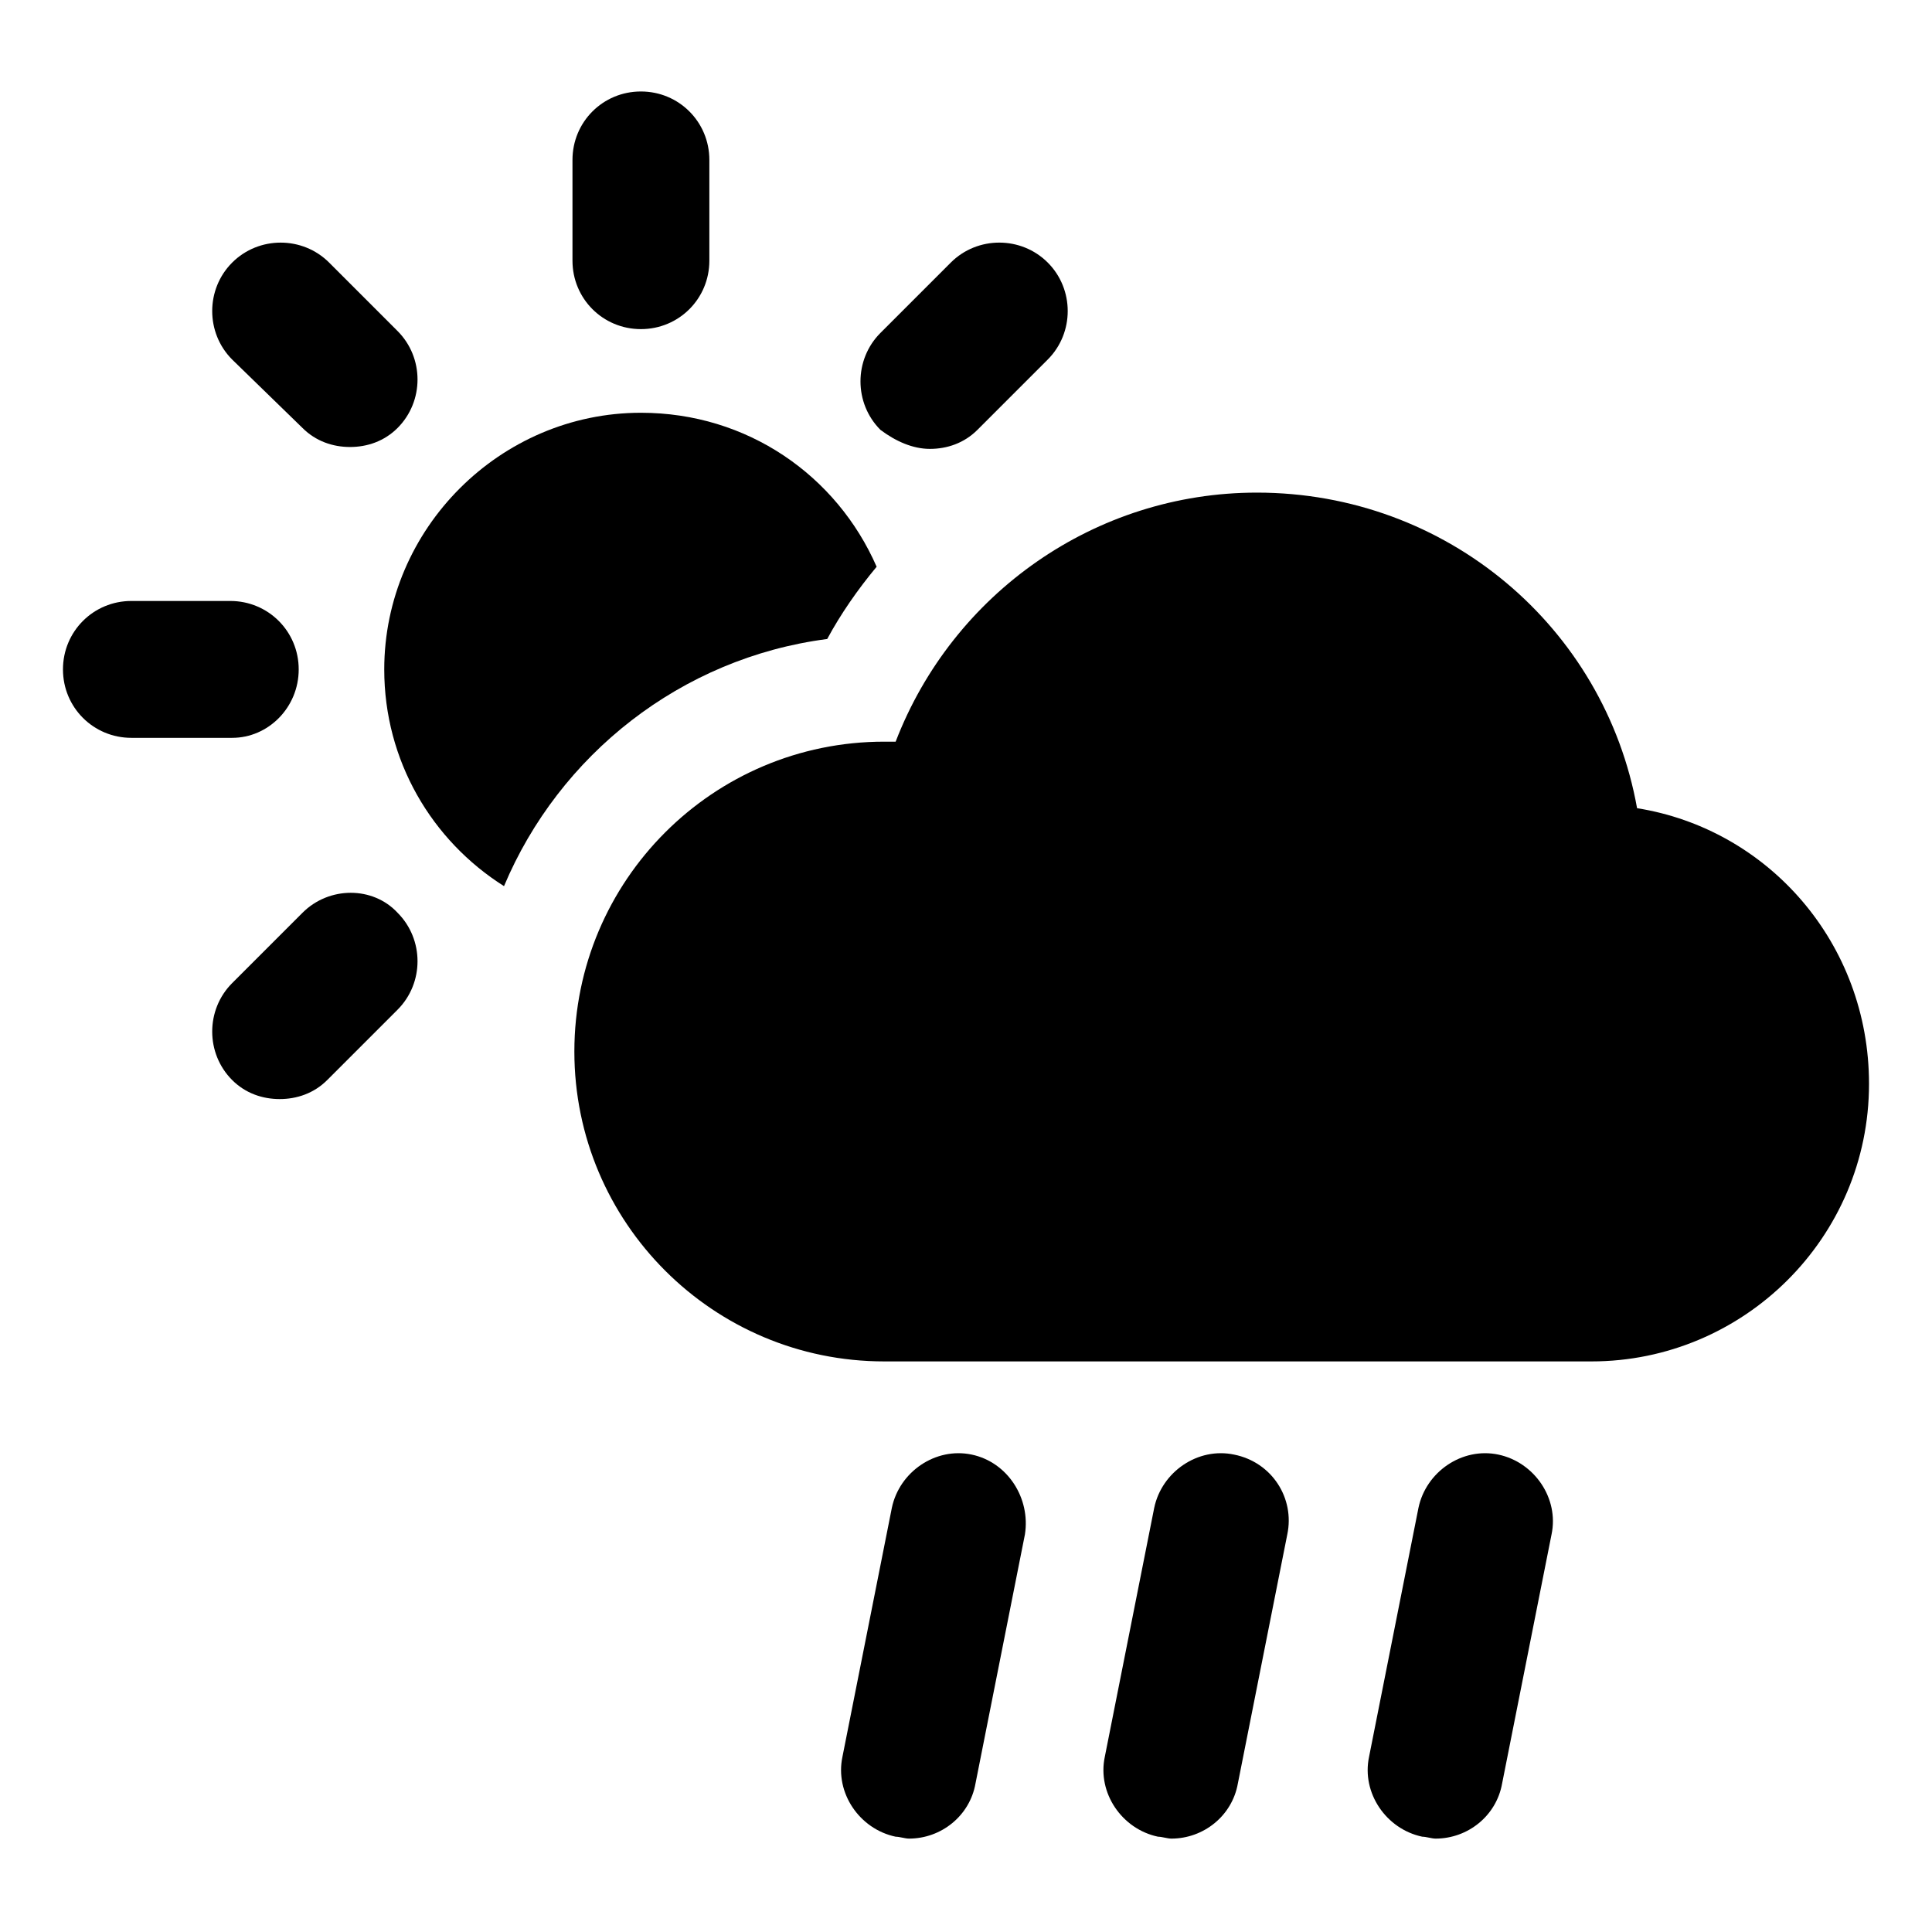
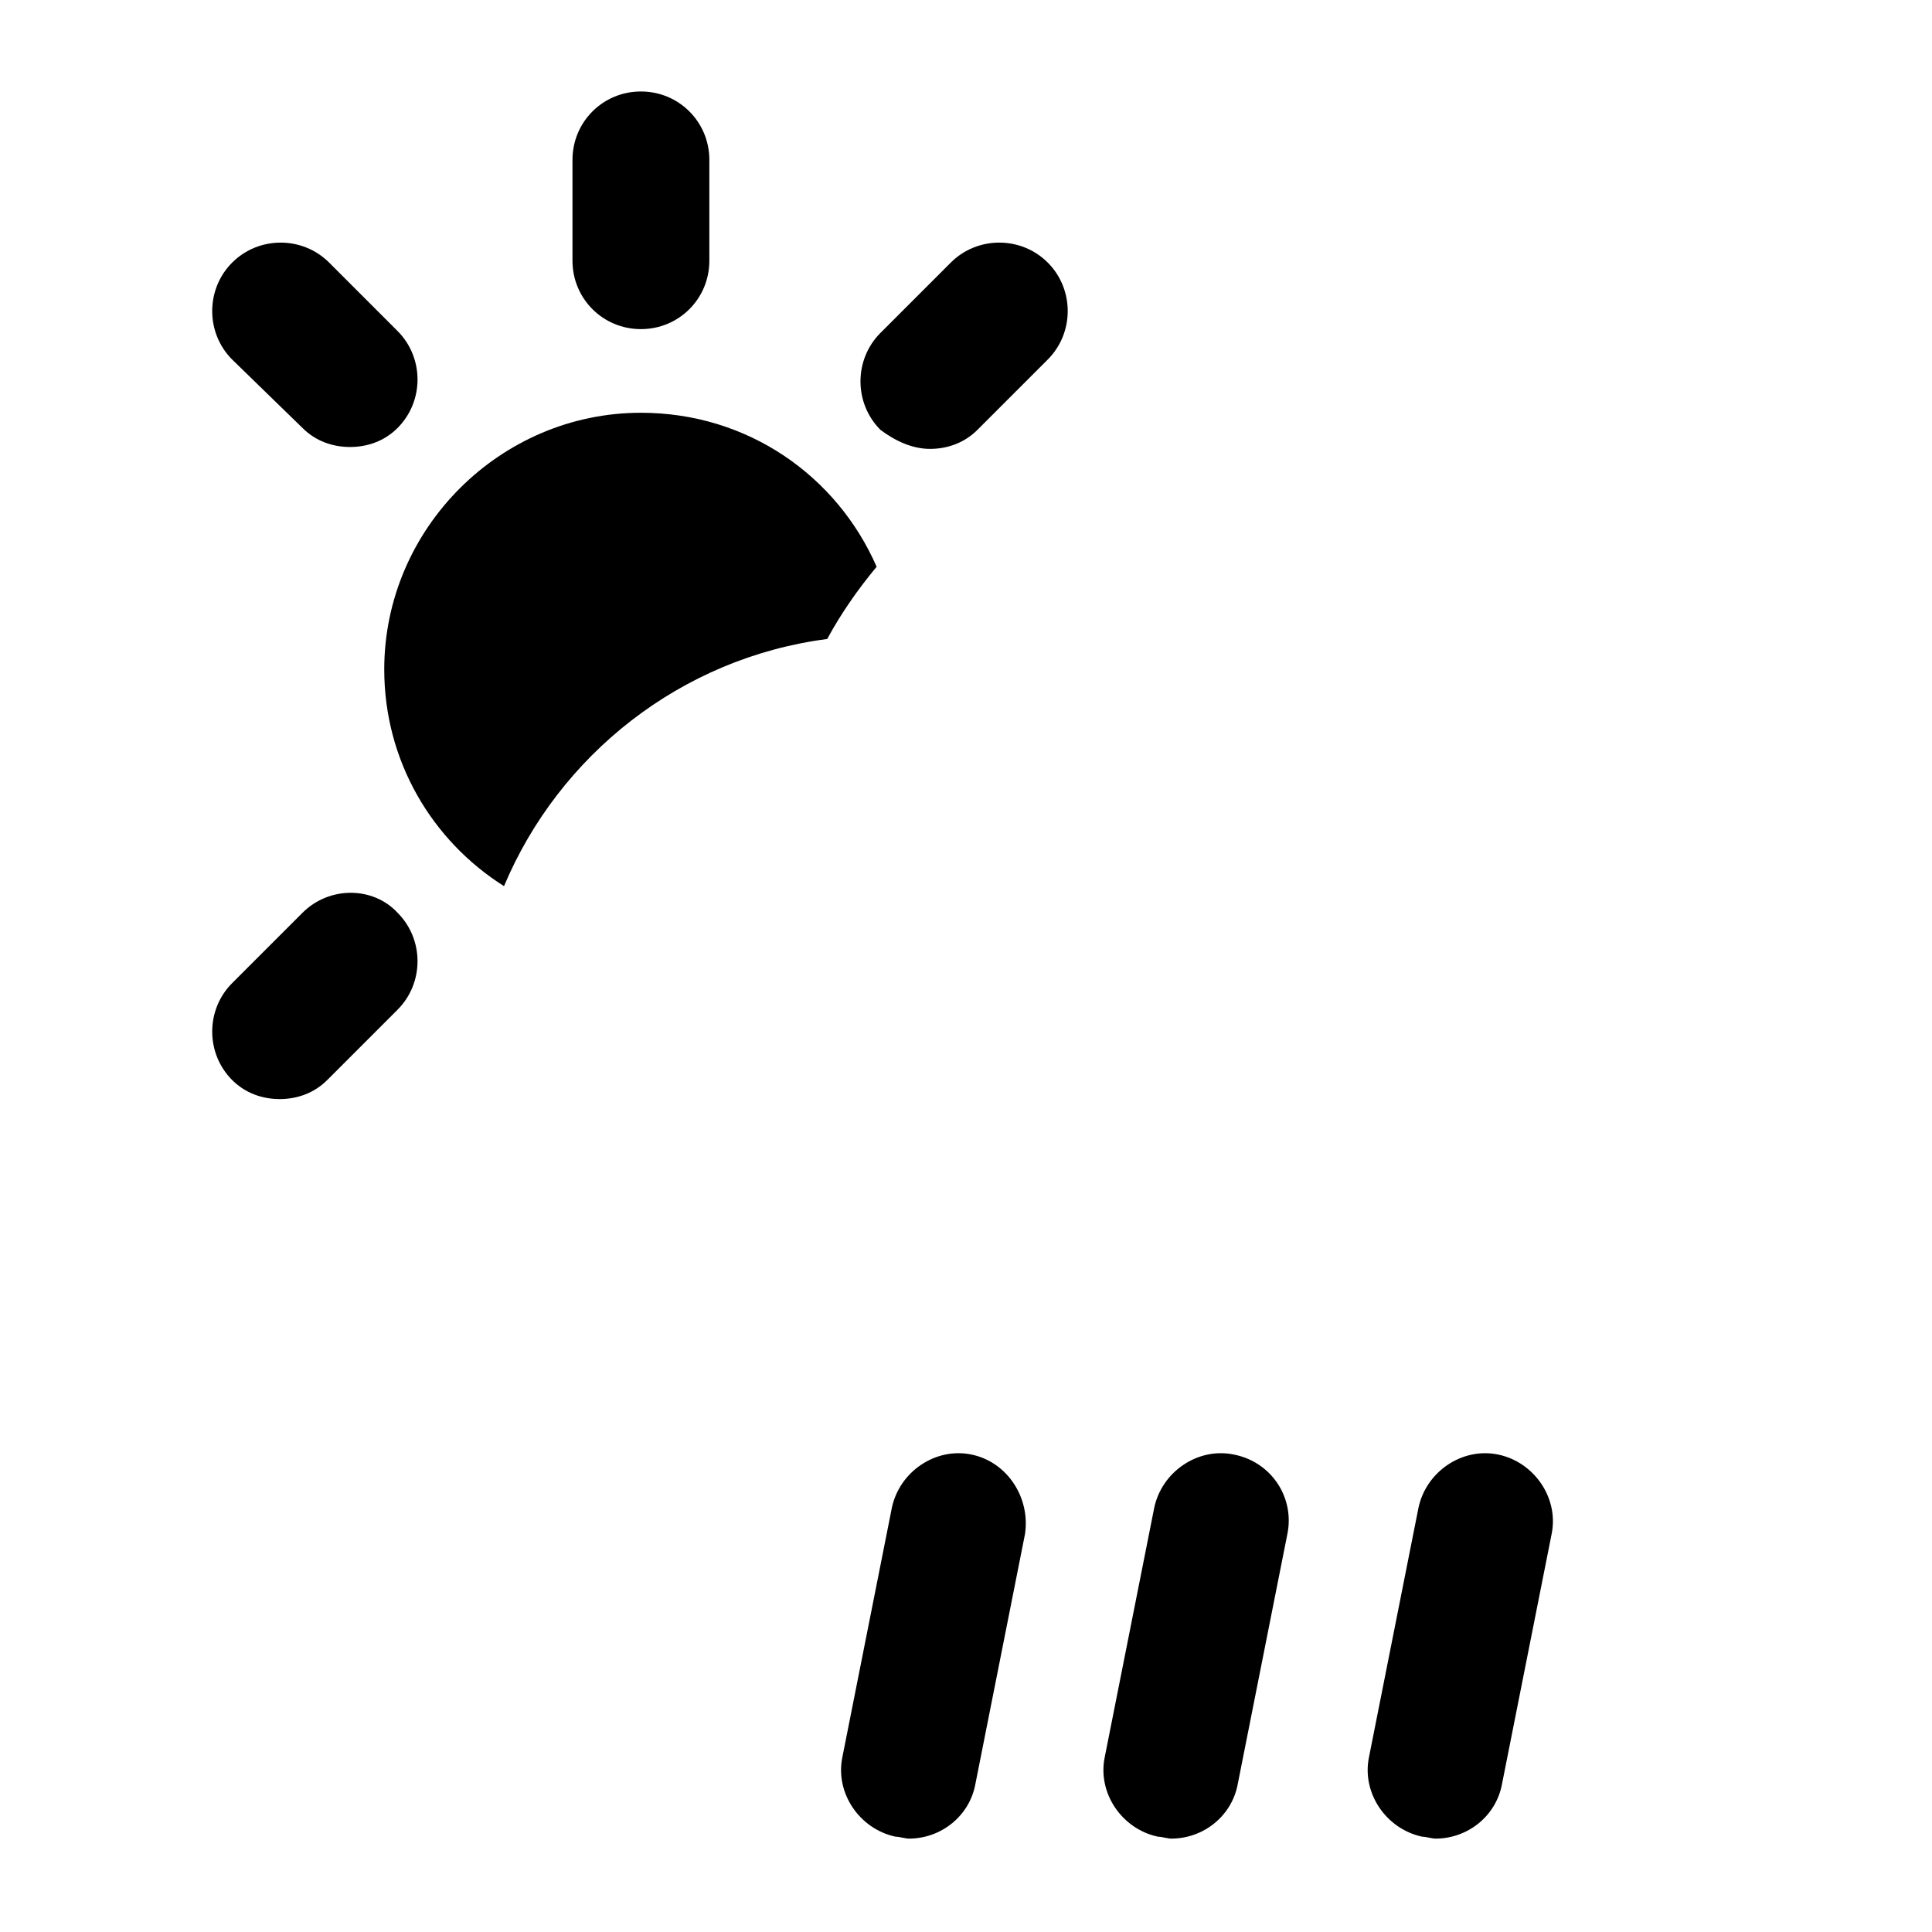
<svg xmlns="http://www.w3.org/2000/svg" fill="#000000" width="800px" height="800px" version="1.1" viewBox="144 144 512 512">
  <g>
    <path d="m363.22 313.34c3.527-6.551 8.062-13.098 13.098-19.145-10.578-24.184-34.258-40.809-62.473-40.809-37.281 0-68.016 30.73-68.016 68.016 0 24.184 12.594 45.344 31.738 57.434 14.617-34.766 46.859-60.457 85.652-65.496z" />
    <path d="m313.85 231.22c10.078 0 18.137-8.062 18.137-18.137v-26.703c0-10.078-8.062-18.137-18.137-18.137-10.078 0-18.137 8.062-18.137 18.137v26.703c0 10.074 8.059 18.137 18.137 18.137z" />
    <path d="m224.17 257.42c3.527 3.527 8.062 5.039 12.594 5.039 4.535 0 9.07-1.512 12.594-5.039 7.055-7.055 7.055-18.641 0-25.695l-18.133-18.137c-7.055-7.055-18.641-7.055-25.695 0-7.055 7.055-7.055 18.641 0 25.695z" />
-     <path d="m223.16 321.4c0-10.078-8.062-18.137-18.137-18.137h-26.199c-10.078 0-18.137 8.062-18.137 18.137 0 10.078 8.062 18.137 18.137 18.137h26.703c9.574 0.004 17.633-8.059 17.633-18.137z" />
    <path d="m224.17 385.89-18.641 18.641c-7.055 7.055-7.055 18.641 0 25.695 3.527 3.527 8.062 5.039 12.594 5.039 4.535 0 9.07-1.512 12.594-5.039l18.641-18.641c7.055-7.055 7.055-18.641 0-25.695-6.547-7.051-18.133-7.051-25.188 0z" />
    <path d="m390.43 262.96c4.535 0 9.07-1.512 12.594-5.039l18.641-18.641c7.055-7.055 7.055-18.641 0-25.695-7.055-7.055-18.641-7.055-25.695 0l-18.641 18.641c-7.055 7.055-7.055 18.641 0 25.695 4.035 3.023 8.566 5.039 13.102 5.039z" />
-     <path d="m577.84 358.18c-8.566-47.863-50.383-83.633-100.76-83.633-42.824 0-80.609 26.703-95.723 66h-3.023c-45.344 0-82.121 36.777-82.121 82.121s36.777 82.121 82.121 82.121h187.42c40.305 0 73.555-32.746 73.555-73.555 0-37.285-26.703-67.516-61.465-73.055z" />
    <path d="m401.51 529.48c-9.574-2.016-19.145 4.535-21.16 14.105l-13.098 66c-2.016 9.574 4.535 19.145 14.105 21.16 1.008 0 2.519 0.504 3.527 0.504 8.566 0 16.121-6.047 17.633-14.609l13.098-66c1.512-9.57-4.535-19.145-14.105-21.16z" />
    <path d="m471.04 529.48c-9.574-2.016-19.145 4.535-21.16 14.105l-13.098 66c-2.016 9.574 4.535 19.145 14.105 21.16 1.008 0 2.519 0.504 3.527 0.504 8.566 0 16.121-6.047 17.633-14.609l13.098-66c2.016-9.57-4.027-19.145-14.105-21.16z" />
    <path d="m541.07 529.48c-9.574-2.016-19.145 4.535-21.16 14.105l-13.098 66c-2.016 9.574 4.535 19.145 14.105 21.16 1.008 0 2.519 0.504 3.527 0.504 8.566 0 16.121-6.047 17.633-14.609l13.098-66c2.016-9.57-4.535-19.145-14.105-21.16z" />
  </g>
</svg>